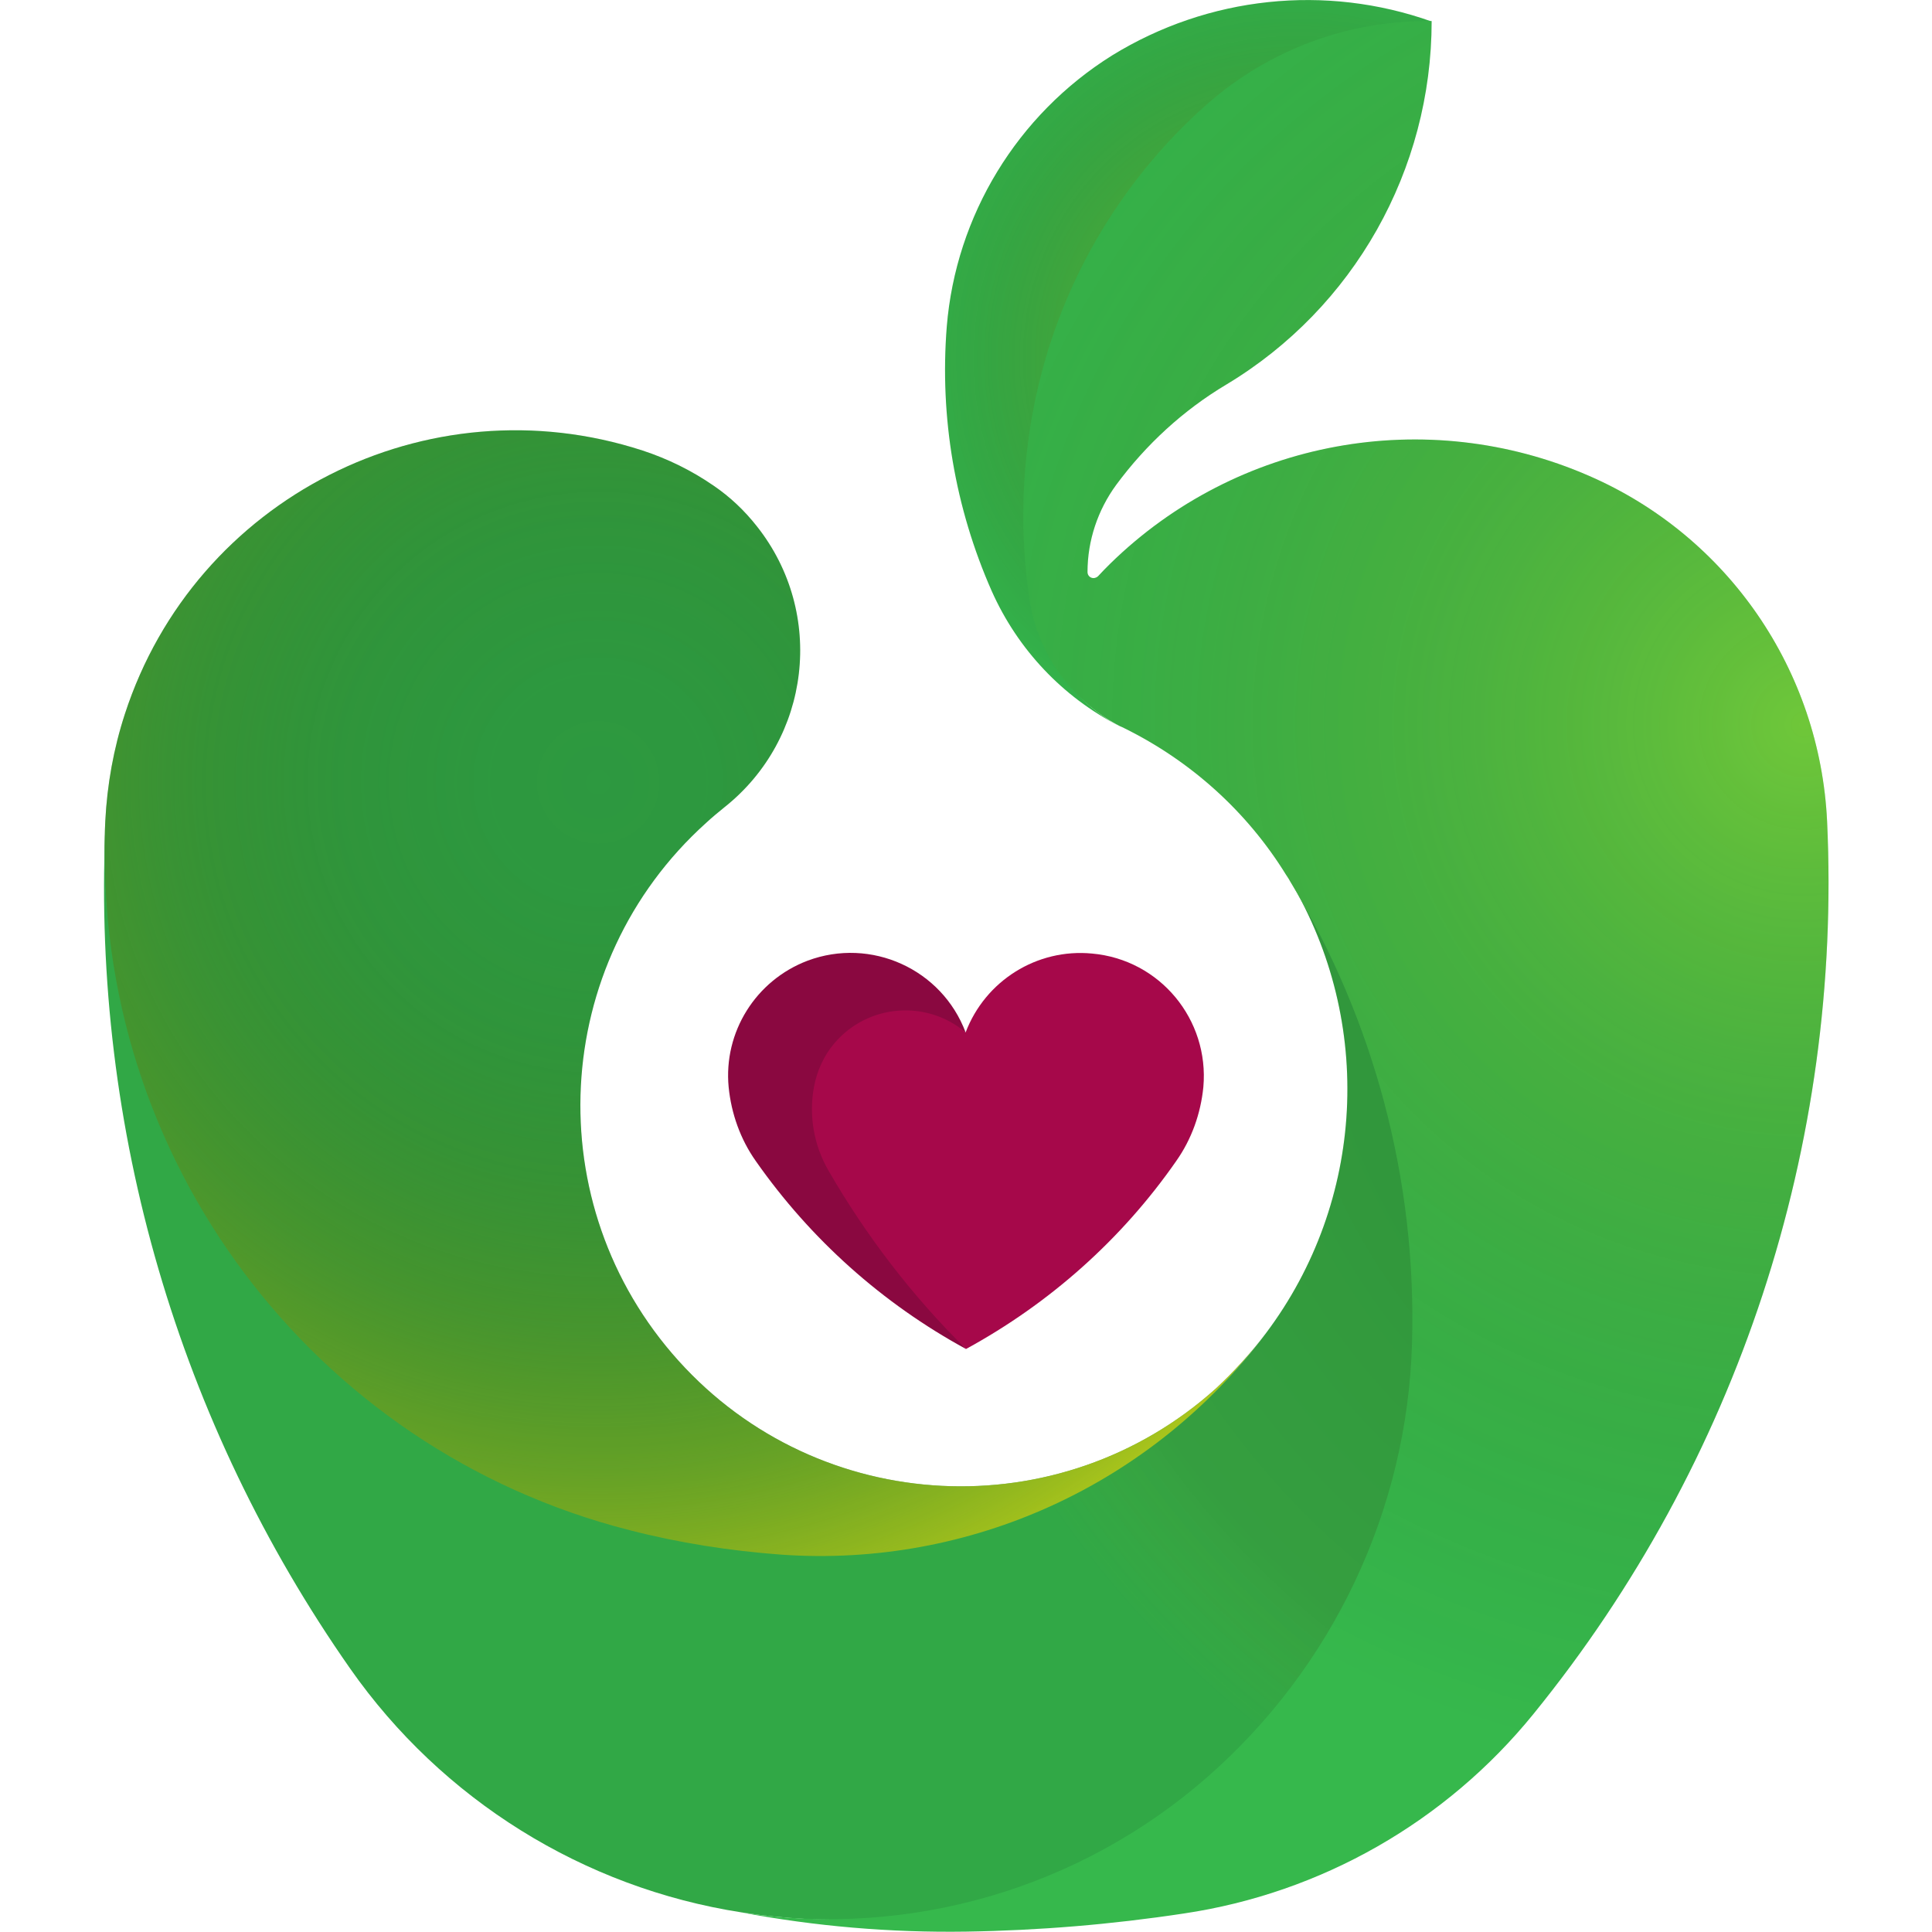
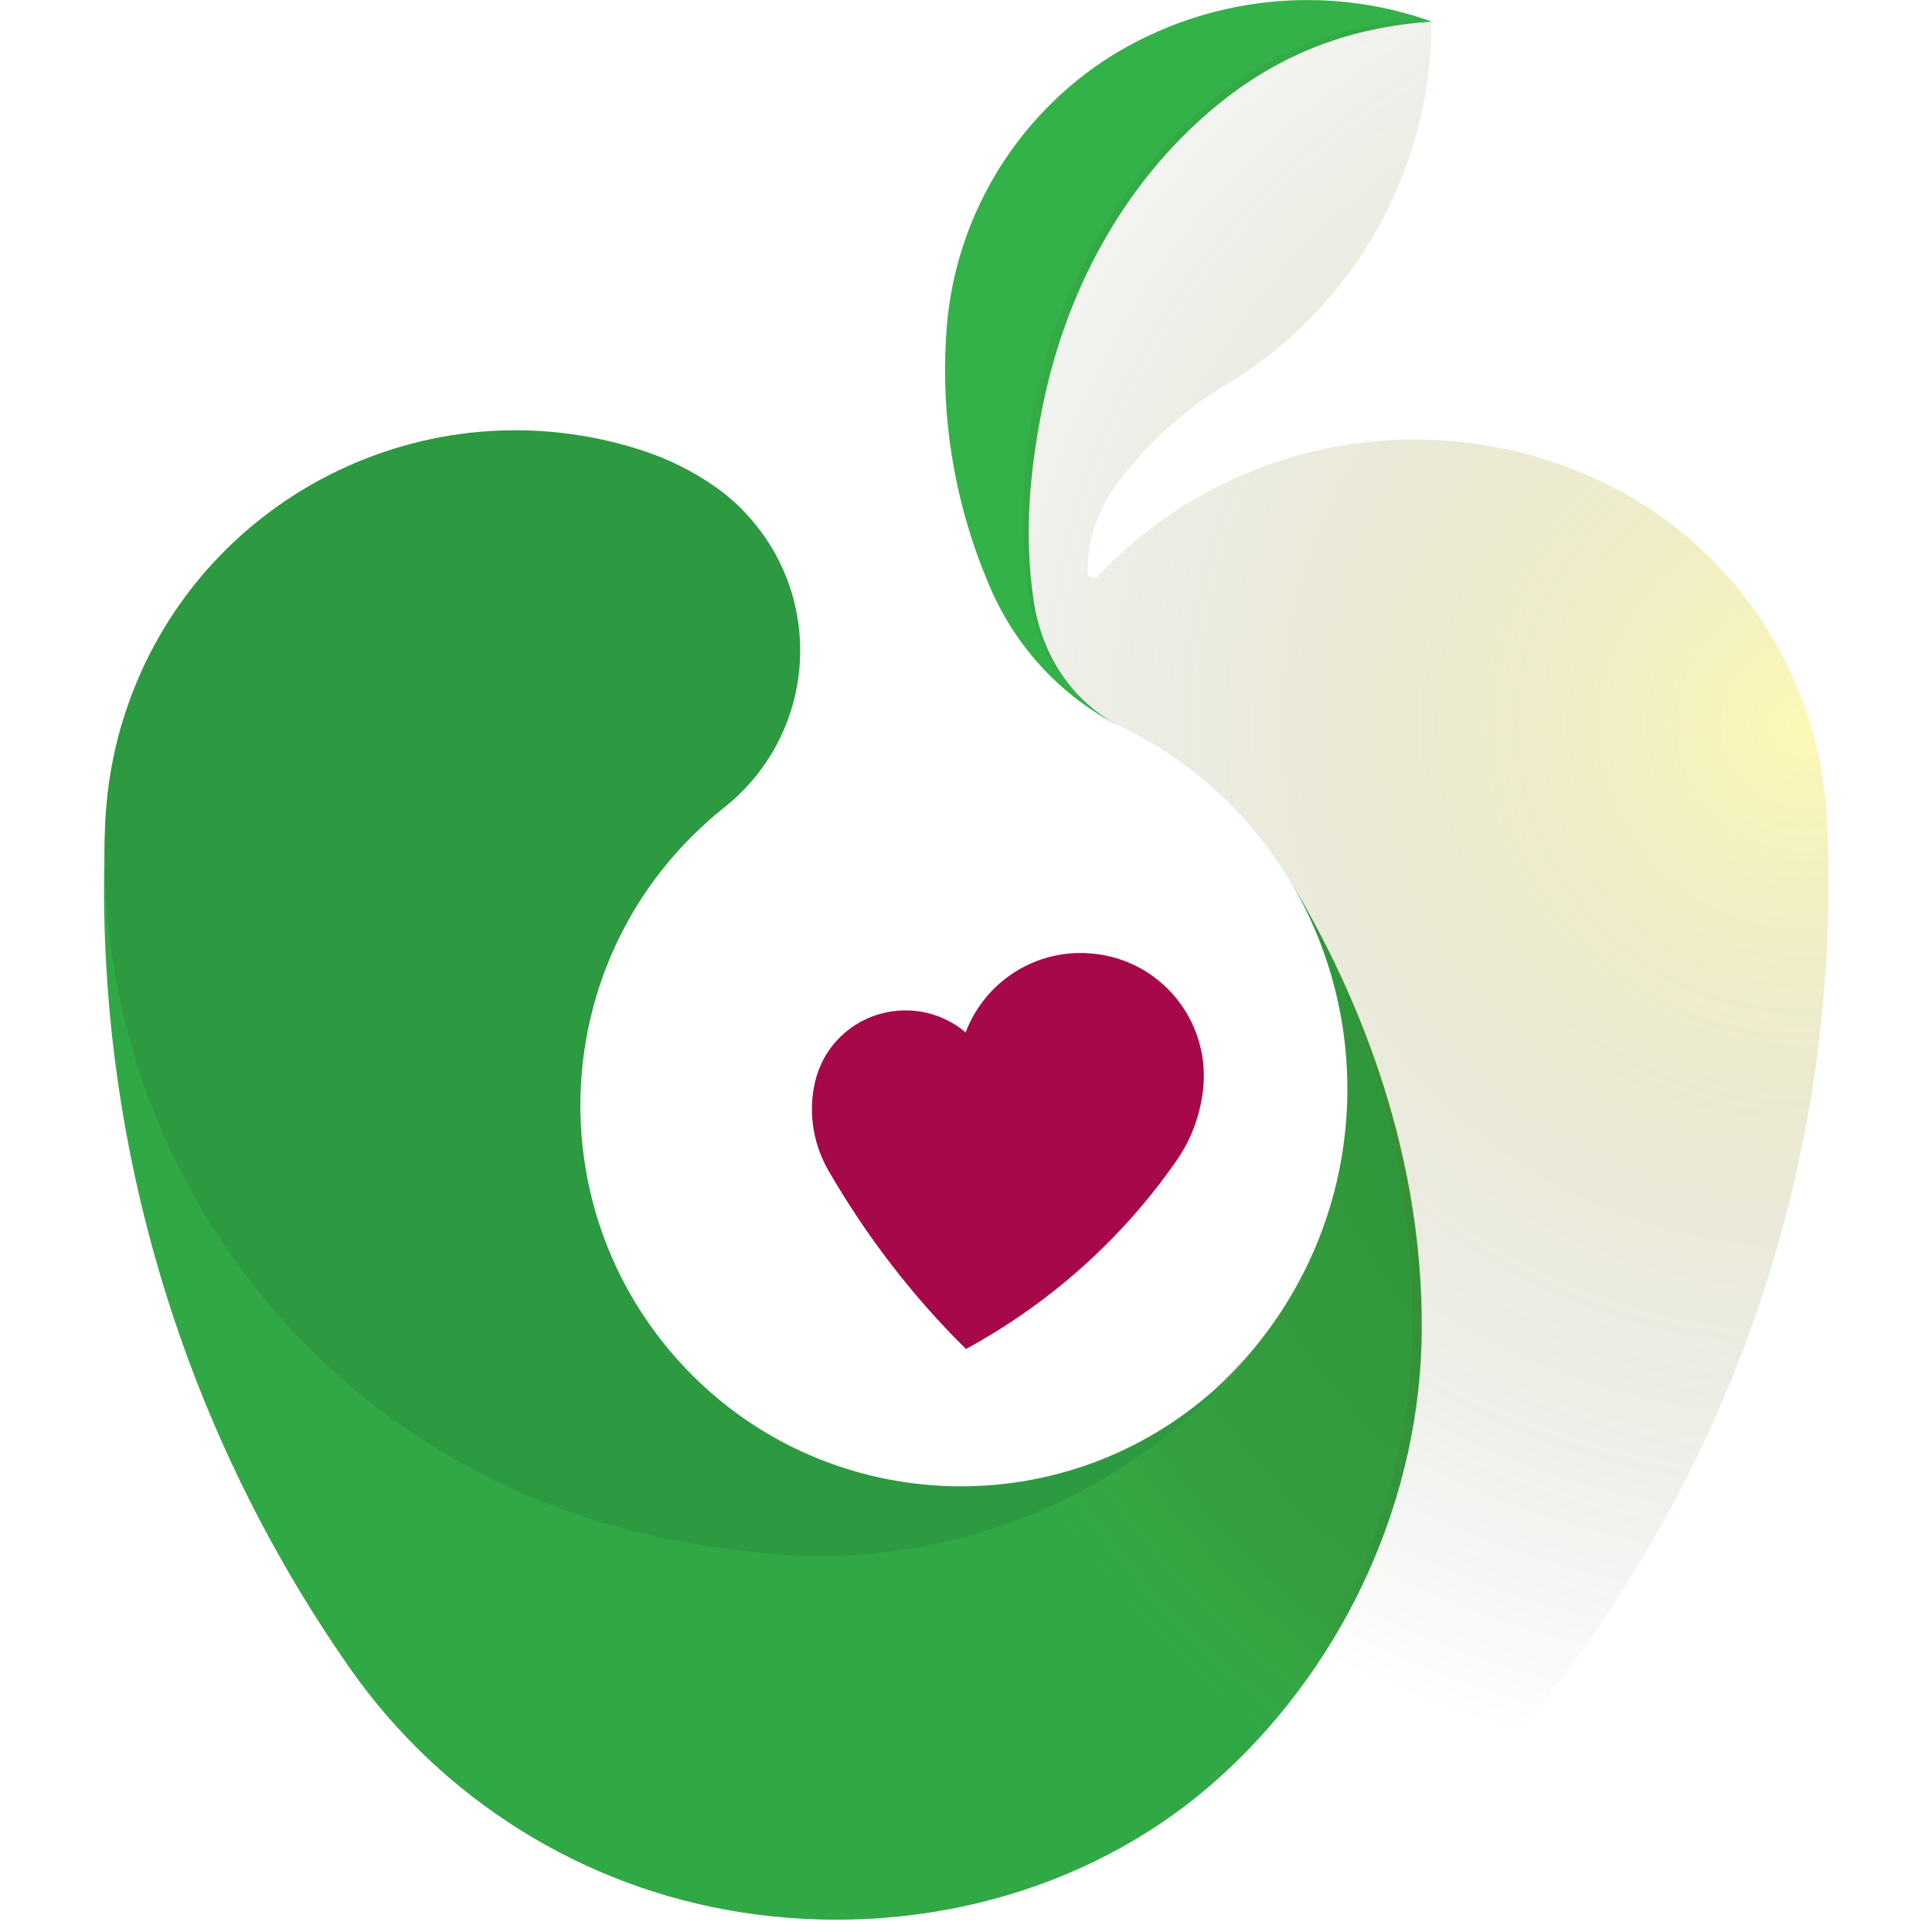
<svg xmlns="http://www.w3.org/2000/svg" version="1.1" id="a" x="0px" y="0px" viewBox="0 0 512 512" style="enable-background:new 0 0 512 512;" xml:space="preserve">
  <style type="text/css">
	.st0{fill:#8A0840;}
	.st1{fill:#A6084A;}
	.st2{fill:#2D9940;}
	.st3{fill:url(#SVGID_1_);}
	.st4{fill:#31A846;}
	.st5{fill:url(#SVGID_00000170980444220349667250000003804338623548484535_);}
	.st6{fill:#34B24A;}
	.st7{fill:url(#SVGID_00000023978344240326056580000017496583151643918742_);}
	.st8{fill:#36B84C;}
	.st9{fill:url(#SVGID_00000090981054841246640260000005818034184144715686_);}
</style>
  <g id="b">
-     <path class="st0" d="M221.6,311.3c10,17.3,21.8,31.2,34.4,46.2c-22.2-12.1-41.2-29.1-55.7-49.8c-4.1-5.8-6.5-12.6-7.2-19.6   c-1.4-14.6,7.2-28.3,20.9-33.5c16.8-6.3,35.6,2.2,41.9,19c-11.1-7.1-24-6.5-32.8,3.9c-2.8,3.3-4.7,7.3-5.4,11.6   C216.3,296.7,217.7,304.6,221.6,311.3L221.6,311.3z" />
    <path class="st1" d="M318.9,288.1c-0.7,7-3.1,13.8-7.2,19.6c-14.4,20.7-33.5,37.7-55.7,49.8c-14.2-14-26.4-29.9-36.4-47.2   c-3.9-6.7-5.3-14.6-3.9-22.2c0.8-4.3,2.6-8.3,5.4-11.6c8.8-10.4,24.4-11.7,34.8-2.9c5.2-13.7,18.9-22.3,33.5-20.9   C307.4,254.3,320.5,270.2,318.9,288.1L318.9,288.1z" />
  </g>
  <path class="st2" d="M335.4,353.4c-30.1,40.1-78.4,64.4-128.4,61c-13.6-1-29.3-4-42.5-7.3C80.2,385.5,24.7,306.7,27.8,220  c0-0.8,0.1-1.6,0.1-2.4c0.5-9.7,2.2-19.2,5.2-28.4c18.6-57.2,80.1-88.4,137.2-69.8c6.7,2.2,13,5.3,18.8,9.3c4.4,3,8.2,6.6,11.5,10.8  c18.2,23,14.3,56.3-8.7,74.5c-1.6,1.3-3.3,2.7-4.8,4.1c-41.4,37.3-44.6,101.1-7.3,142.5s101.1,44.6,142.5,7.3  C327.1,363.4,331.5,358.6,335.4,353.4L335.4,353.4z" />
  <radialGradient id="SVGID_1_" cx="158.51" cy="719.323" r="308.123" gradientTransform="matrix(1 0 0 1 0 -512.001)" gradientUnits="userSpaceOnUse">
    <stop offset="0" style="stop-color:#3B5400;stop-opacity:0" />
    <stop offset="0.102" style="stop-color:#3F5700;stop-opacity:1.900000e-02" />
    <stop offset="0.217" style="stop-color:#4C6201;stop-opacity:7.500000e-02" />
    <stop offset="0.339" style="stop-color:#617302;stop-opacity:0.168" />
    <stop offset="0.465" style="stop-color:#7F8B05;stop-opacity:0.298" />
    <stop offset="0.594" style="stop-color:#A6AB08;stop-opacity:0.465" />
    <stop offset="0.725" style="stop-color:#D5D00B;stop-opacity:0.666" />
    <stop offset="0.802" style="stop-color:#F4EA0E;stop-opacity:0.8" />
  </radialGradient>
-   <path class="st3" d="M335.4,353.4c-30.1,40.1-78.4,64.4-128.4,61c-13.6-1-29.3-4-42.5-7.3C80.2,385.5,24.7,306.7,27.8,220  c0-0.8,0.1-1.6,0.1-2.4c0.5-9.7,2.2-19.2,5.2-28.4c18.6-57.2,80.1-88.4,137.2-69.8c6.7,2.2,13,5.3,18.8,9.3c4.4,3,8.2,6.6,11.5,10.8  c18.2,23,14.3,56.3-8.7,74.5c-1.6,1.3-3.3,2.7-4.8,4.1c-41.4,37.3-44.6,101.1-7.3,142.5s101.1,44.6,142.5,7.3  C327.1,363.4,331.5,358.6,335.4,353.4L335.4,353.4z" />
  <path class="st4" d="M376.7,356.3c-1.3,44.1-22.1,87.3-55.3,116.3c-33.9,29.6-80.5,41.1-124.9,34.2c-41.9-6.5-79.4-29.9-103.7-64.6  c-45.5-65-68.3-143.1-64.9-222.3C24.8,306.6,82.5,384,166.8,405.5c13.2,3.4,26.7,5.5,40.3,6.5c50,3.5,98.3-18.6,128.4-58.7  c26.3-35,28.7-82.4,6.4-119.9C364.2,270.4,377.9,313.1,376.7,356.3L376.7,356.3z" />
  <radialGradient id="SVGID_00000088125498160415362520000000145854523610457736_" cx="496.096" cy="763.389" r="310.068" gradientTransform="matrix(1 0 0 1 0 -512.001)" gradientUnits="userSpaceOnUse">
    <stop offset="0" style="stop-color:#000000;stop-opacity:0.2" />
    <stop offset="0.729" style="stop-color:#534F05;stop-opacity:0.106" />
    <stop offset="0.849" style="stop-color:#B3AA0B;stop-opacity:0" />
  </radialGradient>
  <path style="fill:url(#SVGID_00000088125498160415362520000000145854523610457736_);" d="M376.7,356.3  c-1.3,44.1-22.1,87.3-55.3,116.3c-33.9,29.6-80.5,41.1-124.9,34.2c-41.9-6.5-79.4-29.9-103.7-64.6c-45.5-65-68.3-143.1-64.9-222.3  C24.8,306.6,82.5,384,166.8,405.5c13.2,3.4,26.7,5.5,40.3,6.5c50,3.5,98.3-18.6,128.4-58.7c26.3-35,28.7-82.4,6.4-119.9  C364.2,270.4,377.9,313.1,376.7,356.3L376.7,356.3z" />
  <path class="st6" d="M379.4,5.7c-20.9,1.5-39.8,8-57.6,22.8c-24.3,20.3-39.6,49.1-45.7,80.2c-3.3,16.8-4.7,33.4-2.2,50.3  c2.1,14.4,9.9,26.6,22.7,33.4c-15-7.7-26.9-20.3-33.8-35.8c-9.7-22-13.8-46-11.9-70c2.4-29.5,18.7-56.2,43.8-71.9  C320.2-1,351.3-4.3,379.4,5.7L379.4,5.7z" />
  <radialGradient id="SVGID_00000177473957977826121690000015933791157675111348_" cx="343.505" cy="607.05" r="106.335" gradientTransform="matrix(1 0 0 1 0 -512.001)" gradientUnits="userSpaceOnUse">
    <stop offset="0" style="stop-color:#FFEC00;stop-opacity:0.4" />
    <stop offset="0.229" style="stop-color:#D0C100;stop-opacity:0.327" />
    <stop offset="0.689" style="stop-color:#595200;stop-opacity:0.14" />
    <stop offset="1" style="stop-color:#000000;stop-opacity:0" />
  </radialGradient>
-   <path style="fill:url(#SVGID_00000177473957977826121690000015933791157675111348_);" d="M379.4,5.7c-20.9,1.5-39.8,8-57.6,22.8  c-24.3,20.3-39.6,49.1-45.7,80.2c-3.3,16.8-4.7,33.4-2.2,50.3c2.1,14.4,9.9,26.6,22.7,33.4c-15-7.7-26.9-20.3-33.8-35.8  c-9.7-22-13.8-46-11.9-70c2.4-29.5,18.7-56.2,43.8-71.9C320.2-1,351.3-4.3,379.4,5.7L379.4,5.7z" />
-   <path class="st8" d="M406.4,454.2c-23.2,28.6-56.3,47.5-92.7,52.9c-19.1,2.9-38.4,4.5-57.7,4.8c-20,0.3-40-1.4-59.6-5.1  c44.5,6.9,89.7-6.2,123.6-35.9c33.2-29.1,52.9-70.7,54.2-114.8c1.3-43.2-10-85.8-32.4-122.7c-0.3-0.6-0.7-1.1-1-1.6  c-10.3-16.7-25.2-30.1-42.8-38.8c-0.4-0.2-0.8-0.4-1.3-0.6c-12.9-6.8-21.8-19.3-23.9-33.8c-2.5-16.9-2.1-34.1,1.2-50.9  c6.1-31.1,22.3-59.3,46-80.2c16.4-14.4,37.5-22.2,59.4-21.9c0,39.4-20.6,76-54.4,96.3c-11.4,6.8-21.3,15.9-29.2,26.6  c-4.9,6.7-7.6,14.8-7.6,23.1c0,0.9,0.7,1.6,1.6,1.6c0.4,0,0.9-0.2,1.2-0.5c1-1.1,2.1-2.2,3.2-3.3c33.6-32.9,83.8-42.1,126.9-23.3  c36.8,16,61.2,51.5,63.1,91.6C488.2,303.5,460.5,387.6,406.4,454.2L406.4,454.2z" />
  <radialGradient id="SVGID_00000017484861052259183740000005206166968106820244_" cx="478.067" cy="704.015" r="278.674" gradientTransform="matrix(1 0 0 1 0 -512.001)" gradientUnits="userSpaceOnUse">
    <stop offset="0" style="stop-color:#F4EA0E;stop-opacity:0.3" />
    <stop offset="0.364" style="stop-color:#969008;stop-opacity:0.186" />
    <stop offset="1" style="stop-color:#000000;stop-opacity:0" />
  </radialGradient>
  <path style="fill:url(#SVGID_00000017484861052259183740000005206166968106820244_);" d="M406.4,454.2  c-23.2,28.6-56.3,47.5-92.7,52.9c-19.1,2.9-38.4,4.5-57.7,4.8c-20,0.3-40-1.4-59.6-5.1c44.5,6.9,89.7-6.2,123.6-35.9  c33.2-29.1,52.9-70.7,54.2-114.8c1.3-43.2-10-85.8-32.4-122.7c-0.3-0.6-0.7-1.1-1-1.6c-10.3-16.7-25.2-30.1-42.8-38.8  c-0.4-0.2-0.8-0.4-1.3-0.6c-12.9-6.8-21.8-19.3-23.9-33.8c-2.5-16.9-2.1-34.1,1.2-50.9c6.1-31.1,22.3-59.3,46-80.2  c16.4-14.4,37.5-22.2,59.4-21.9c0,39.4-20.6,76-54.4,96.3c-11.4,6.8-21.3,15.9-29.2,26.6c-4.9,6.7-7.6,14.8-7.6,23.1  c0,0.9,0.7,1.6,1.6,1.6c0.4,0,0.9-0.2,1.2-0.5c1-1.1,2.1-2.2,3.2-3.3c33.6-32.9,83.8-42.1,126.9-23.3c36.8,16,61.2,51.5,63.1,91.6  C488.2,303.5,460.5,387.6,406.4,454.2L406.4,454.2z" />
</svg>